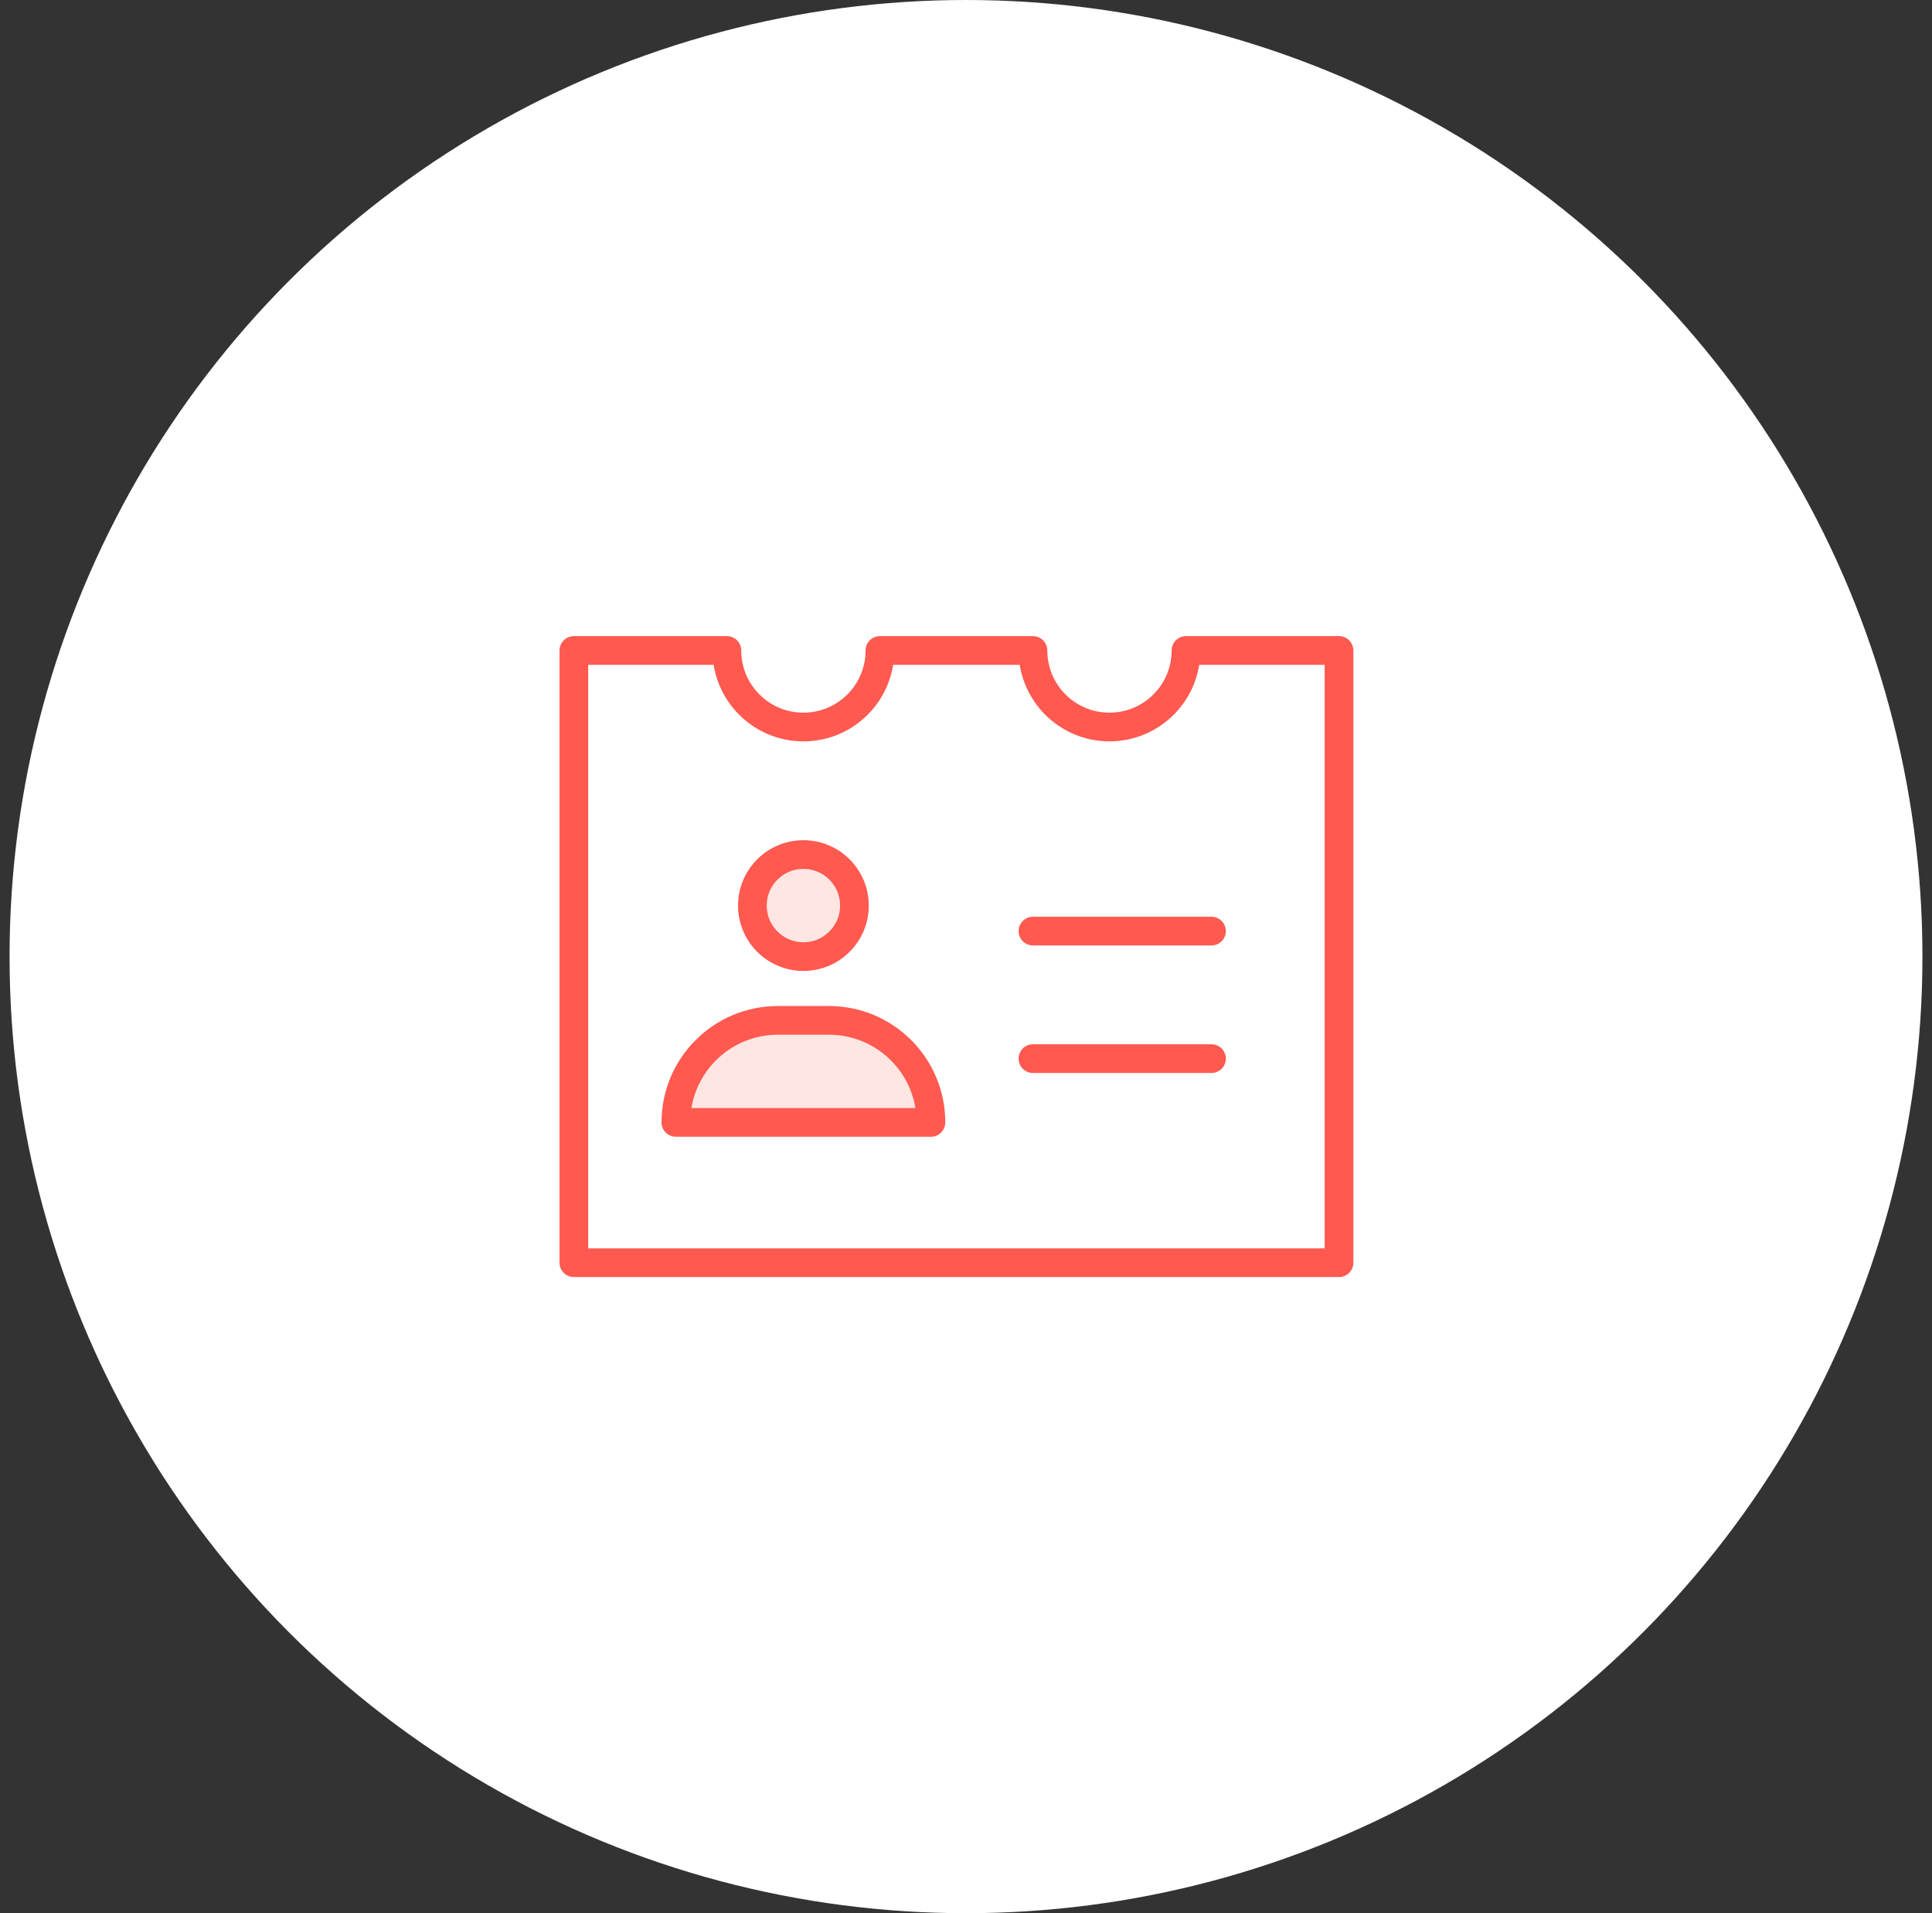
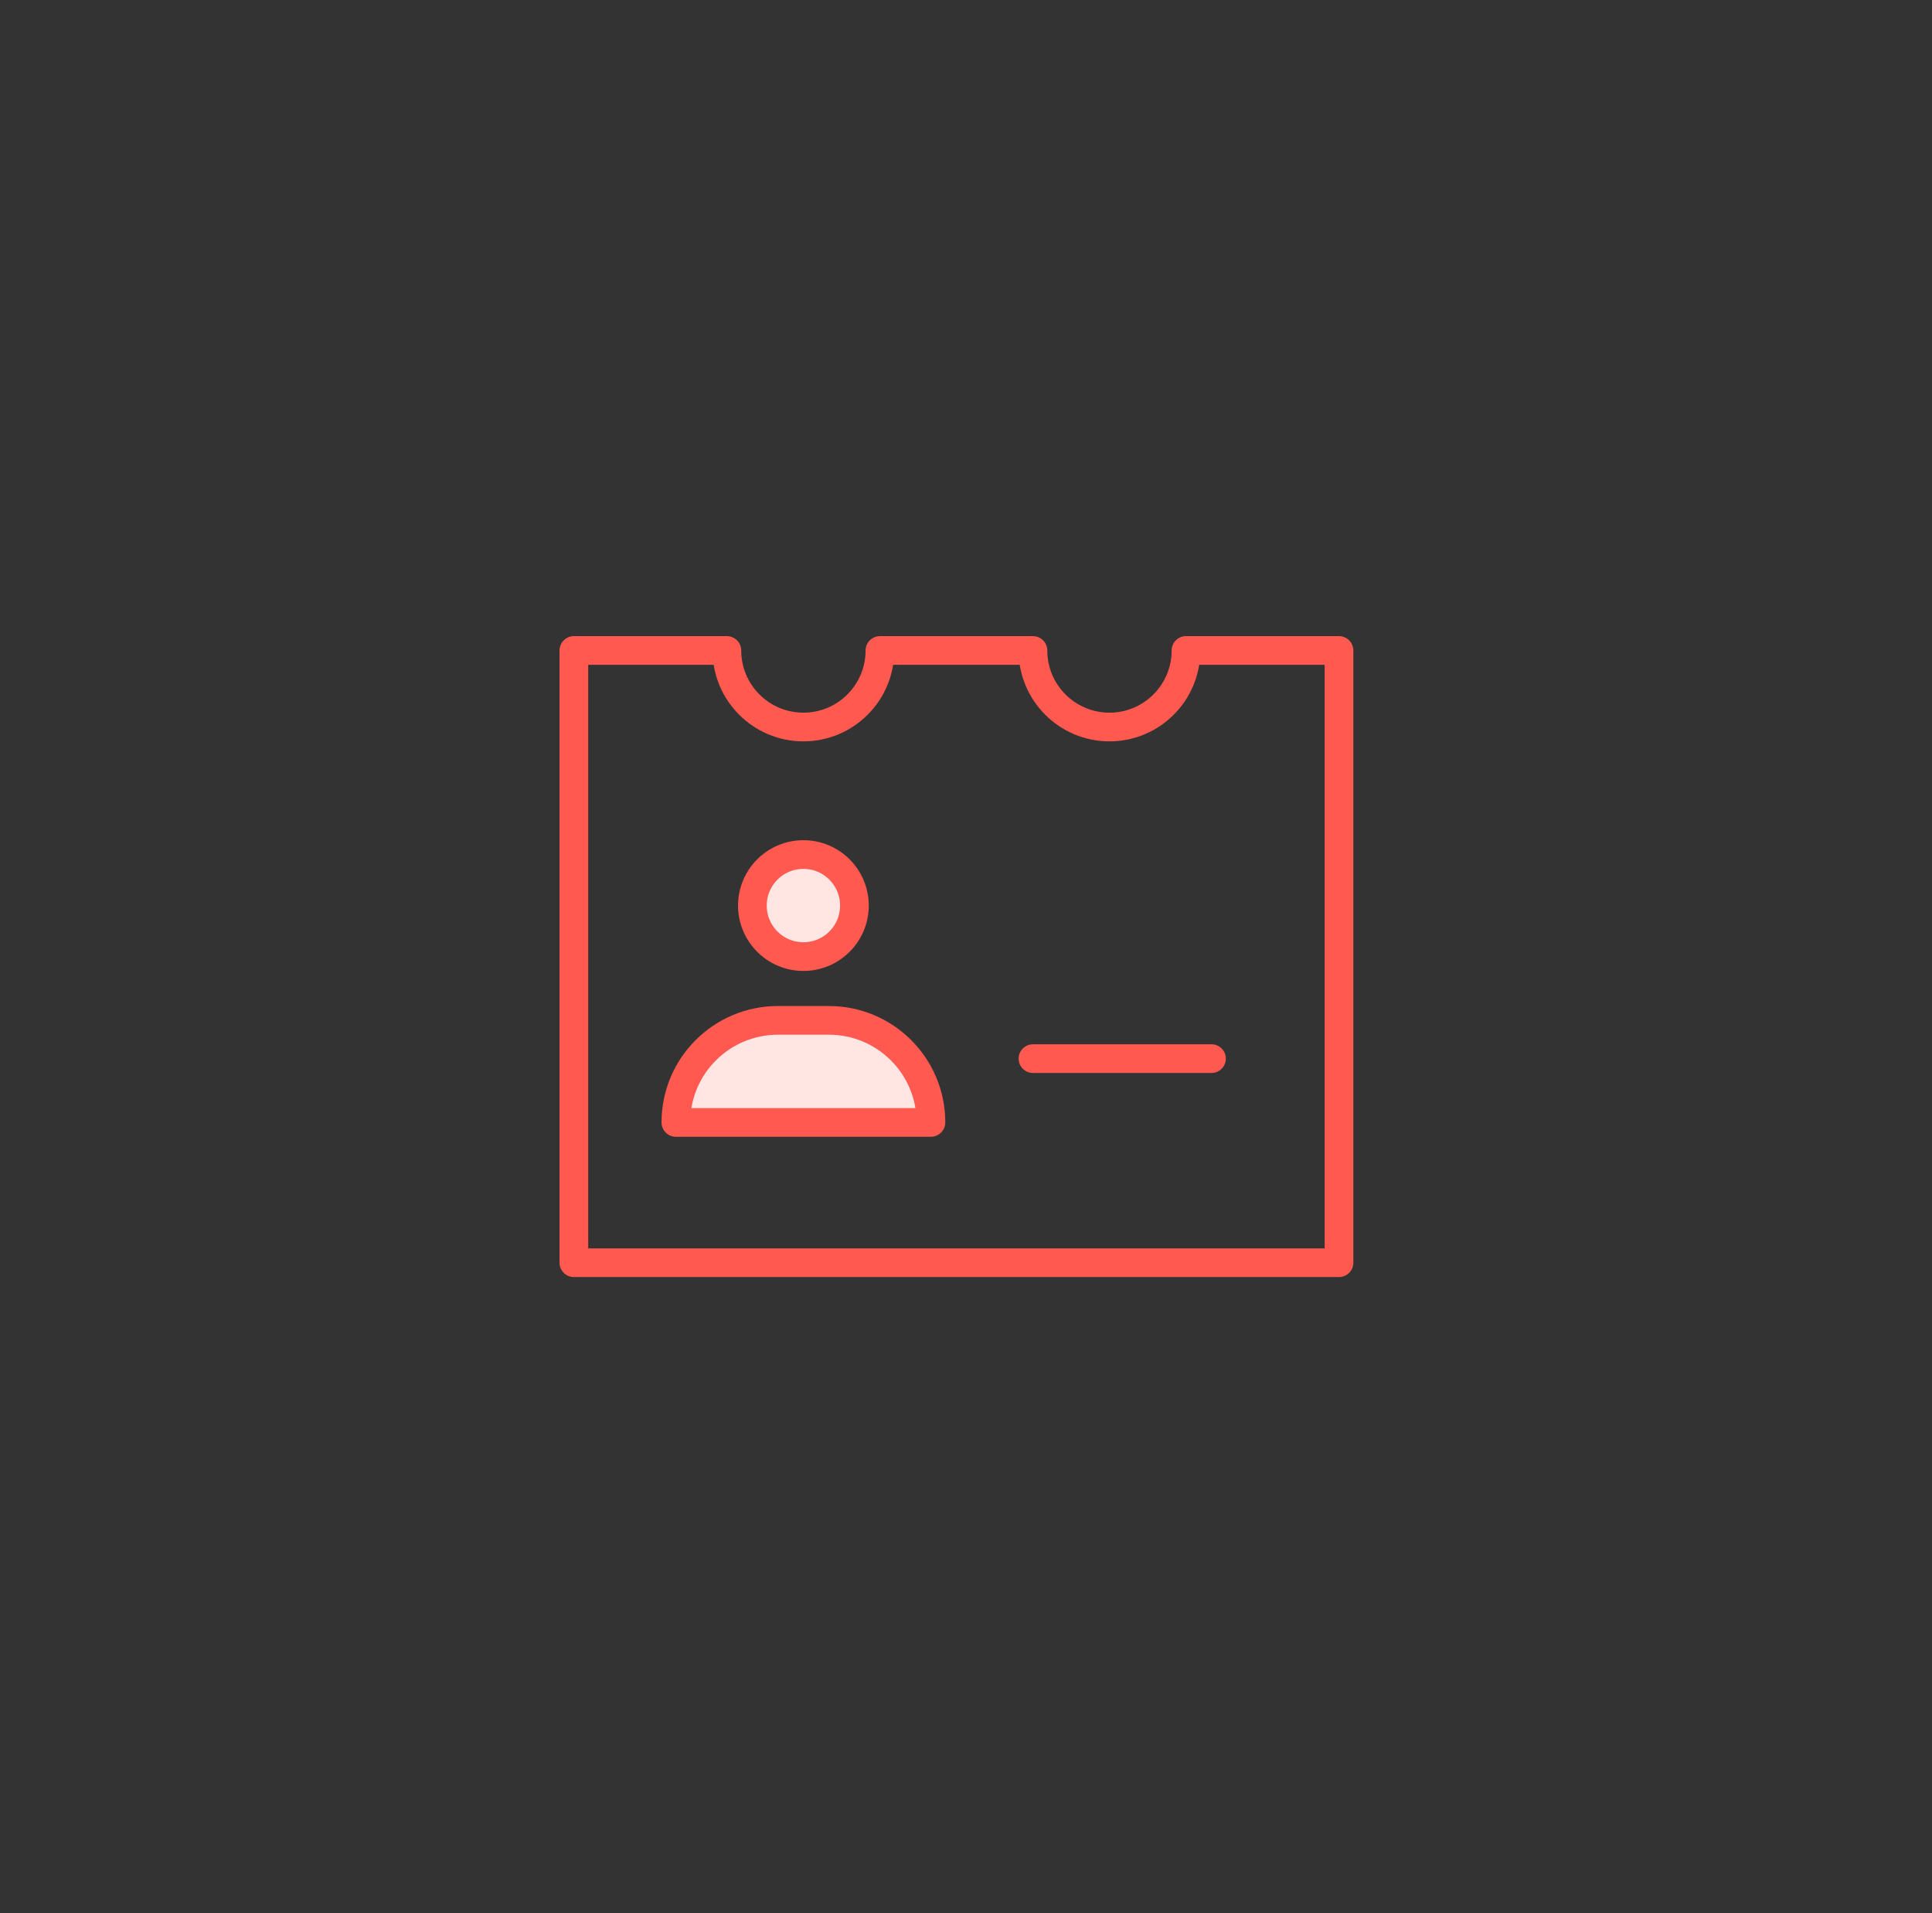
<svg xmlns="http://www.w3.org/2000/svg" width="101px" height="100px" viewBox="0 0 101 100" version="1.1">
  <rect x="0" y="0" width="101" height="100" fill="#333333" stroke="none" />
  <title>013F579F-BBE9-43BD-B1A9-D9681D80792D</title>
  <g id="🛠-Préambule" stroke="none" stroke-width="1" fill="none" fill-rule="evenodd">
    <g id="🛠-Préambule-/-Desk-/-Homepage-V2" transform="translate(-130, -1116)">
      <g id="BANDEAU_2" transform="translate(68, 936)">
        <g id="ITEM_5" transform="translate(25.5, 180)">
          <g id="ICON" transform="translate(37, 0)">
-             <circle id="Oval" fill="#FFFFFF" fill-rule="nonzero" cx="50" cy="50" r="50" />
            <g id="badge-13" transform="translate(29.5, 34)" stroke="#FF5950" stroke-width="1.5">
-               <line x1="24" y1="14.667" x2="33.333" y2="14.667" id="Path" stroke-linecap="round" stroke-linejoin="round" />
              <line x1="24" y1="21.333" x2="33.333" y2="21.333" id="Path" stroke-linecap="round" stroke-linejoin="round" />
              <circle id="Oval" fill="#FFE6E3" stroke-linecap="square" cx="12" cy="13.333" r="2.667" />
              <path d="M18.667,24.667 L5.333,24.667 L5.333,24.667 C5.333,21.721 7.721,19.333 10.667,19.333 L13.333,19.333 C16.279,19.333 18.667,21.721 18.667,24.667 L18.667,24.667 Z" id="Path" fill="#FFE6E3" stroke-linecap="square" stroke-linejoin="round" />
              <path d="M32,0 C32,2.209 30.209,4 28,4 C25.791,4 24,2.209 24,0 L16,0 C16,2.209 14.209,4 12,4 C9.791,4 8,2.209 8,0 L0,0 L0,32 L40,32 L40,0 L32,0 Z" id="Path" stroke-linecap="square" stroke-linejoin="round" />
            </g>
          </g>
        </g>
      </g>
    </g>
  </g>
</svg>